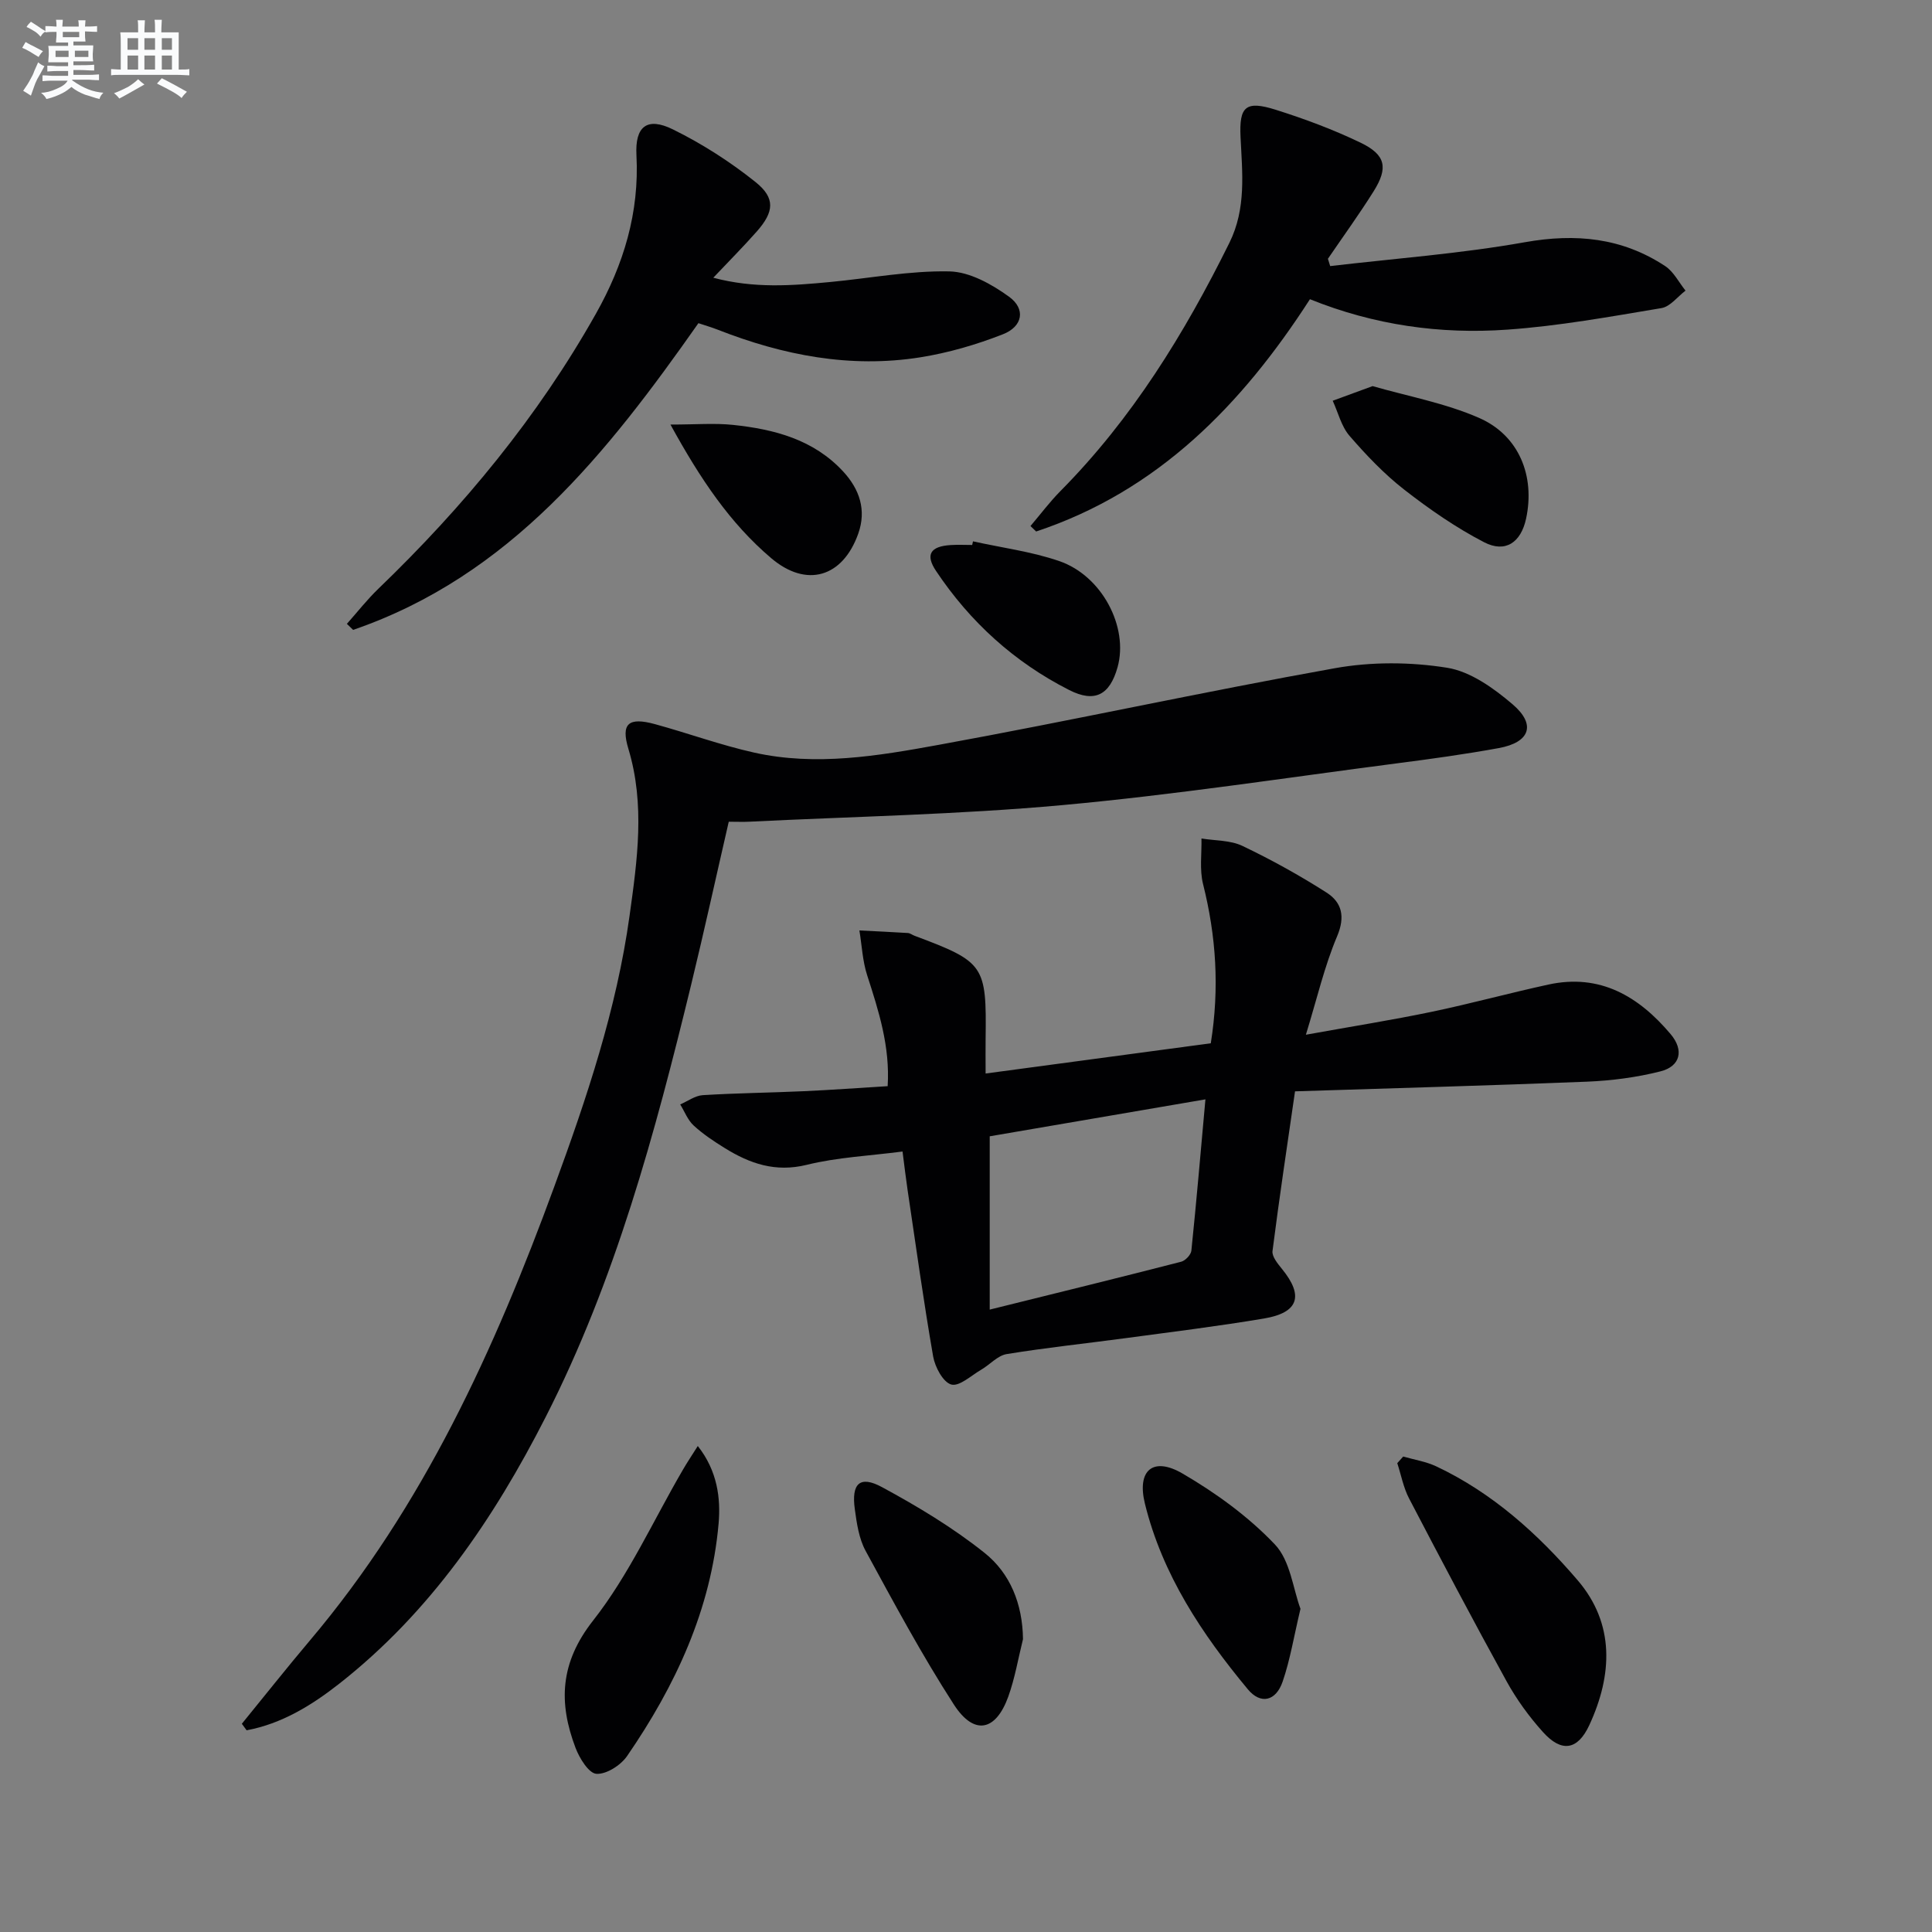
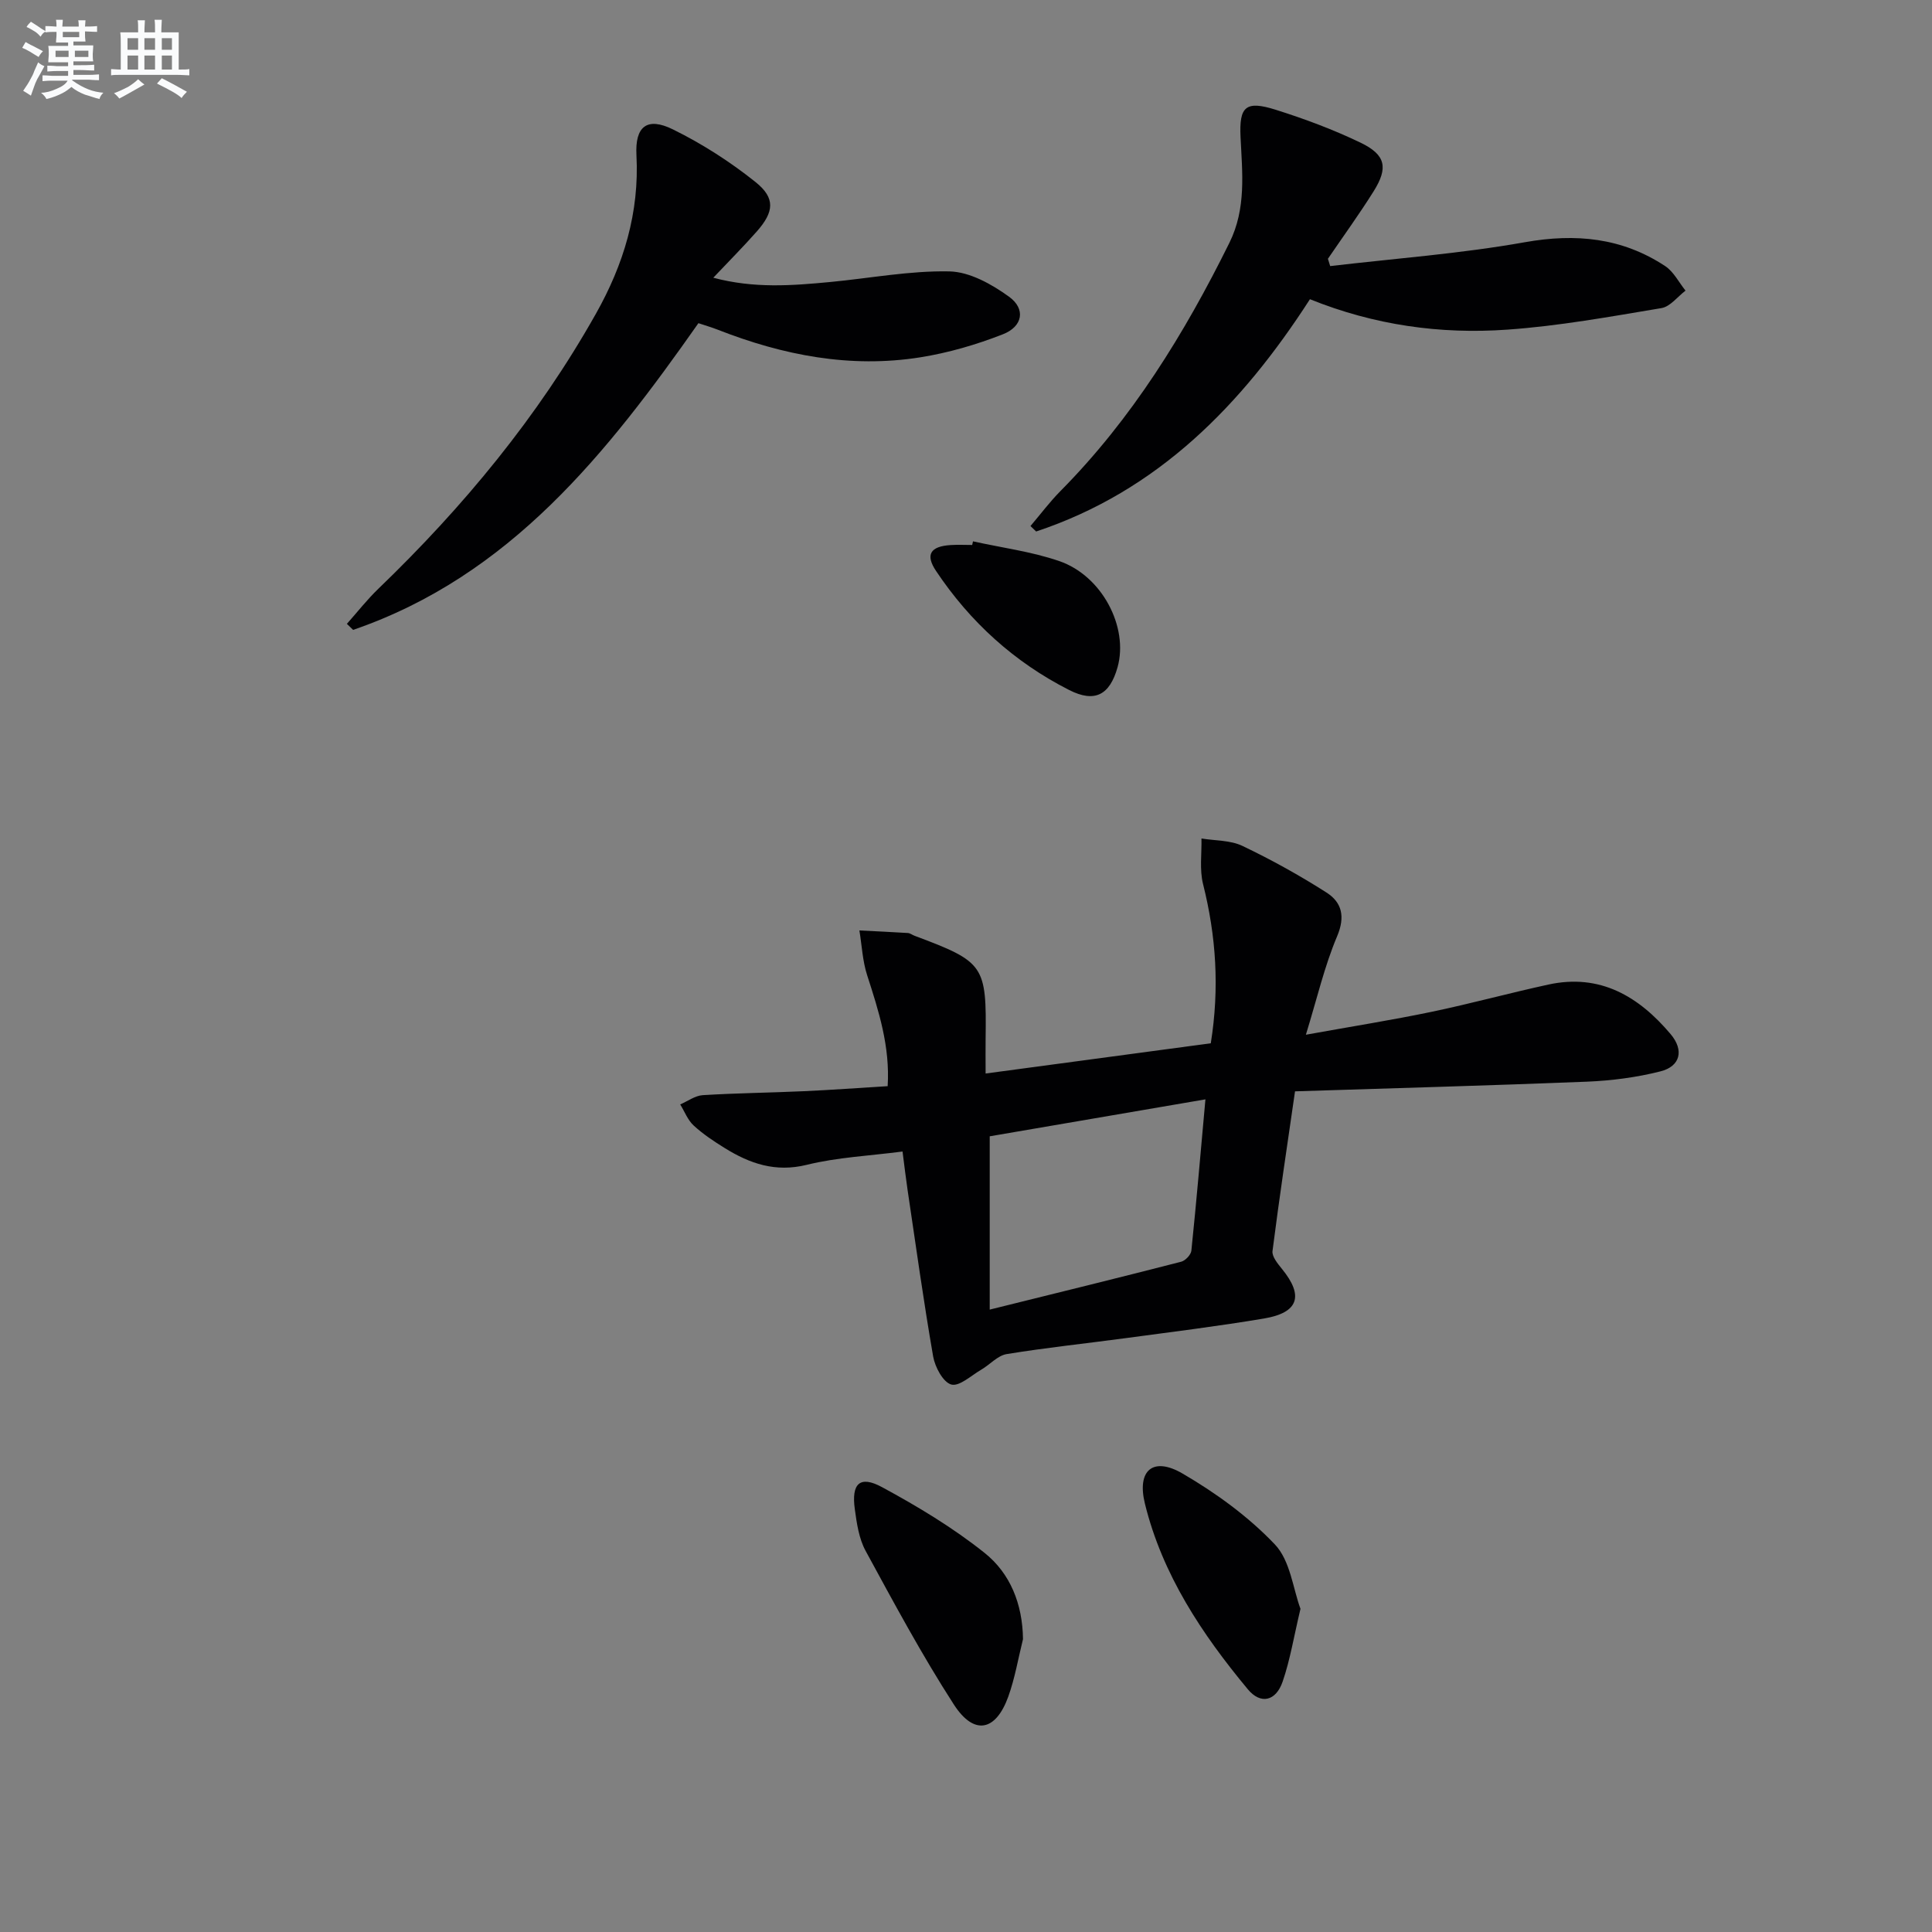
<svg xmlns="http://www.w3.org/2000/svg" enable-background="new 0 0 400 400" viewBox="0 0 400 400">
  <rect x="0" y="0" width="400" height="400" fill="#808080" stroke="none" />
  <g fill="#010103">
    <path d="m268.12 225.95c-1.65 11.39-3.28 22.21-4.66 33.06-.15 1.14 1.08 2.62 1.96 3.71 4.54 5.56 3.46 9.05-3.71 10.26-9.49 1.6-19.05 2.77-28.6 4.06-8.23 1.11-16.5 1.97-24.69 3.31-1.88.31-3.48 2.19-5.27 3.23-2.06 1.2-4.54 3.53-6.2 3.07-1.7-.48-3.36-3.6-3.75-5.8-1.99-11.44-3.58-22.95-5.29-34.44-.36-2.44-.65-4.9-1.05-8-6.83.89-13.49 1.19-19.85 2.76-6.47 1.59-11.76-.25-16.95-3.47-2.26-1.4-4.51-2.89-6.45-4.68-1.23-1.13-1.87-2.89-2.78-4.36 1.56-.67 3.08-1.82 4.67-1.92 6.96-.43 13.95-.5 20.92-.82 5.63-.25 11.24-.67 17.36-1.04.51-8.23-1.85-15.56-4.24-22.95-.96-2.96-1.1-6.19-1.61-9.29 3.35.17 6.69.32 10.04.53.47.03.91.4 1.38.57 14.47 5.42 14.92 6.09 14.71 21.37-.03 2.12 0 4.24 0 7.15 15.89-2.14 31.13-4.18 46.62-6.26 1.83-11.46 1.1-22.21-1.6-32.96-.75-2.99-.26-6.29-.33-9.44 2.85.47 5.99.34 8.49 1.54 5.97 2.85 11.8 6.08 17.38 9.64 3.19 2.03 3.95 4.97 2.21 9.08-2.61 6.17-4.13 12.8-6.46 20.37 9.52-1.72 17.81-3.03 26.01-4.74 8.11-1.69 16.11-3.89 24.21-5.65 10.7-2.33 18.71 2.46 25.3 10.27 2.81 3.33 2.02 6.67-2.13 7.71-4.94 1.25-10.12 1.92-15.22 2.13-19.94.8-39.88 1.34-60.42 2zm-63.21 9.31v35.88c14.01-3.47 26.84-6.62 39.63-9.91.87-.22 2.03-1.44 2.12-2.29 1.05-10.17 1.92-20.36 2.91-31.33-15.52 2.66-30.31 5.2-44.66 7.65z" />
-     <path d="m50.07 356.89c4.7-5.76 9.32-11.6 14.12-17.28 23.47-27.77 38.22-60.23 50.58-93.97 6.69-18.25 12.88-36.66 15.57-56.02 1.6-11.52 3.25-23.02-.24-34.59-1.59-5.26.05-6.59 5.48-5.11 6.88 1.88 13.62 4.35 20.57 5.9 12.79 2.85 25.59.69 38.15-1.6 27.42-4.99 54.66-10.97 82.1-15.88 7.54-1.35 15.64-1.3 23.2-.09 4.84.77 9.67 4.24 13.58 7.58 4.91 4.2 3.57 7.87-2.85 9.05-7.02 1.28-14.1 2.26-21.18 3.17-23.05 2.99-46.06 6.53-69.2 8.64-21.5 1.96-43.14 2.36-64.72 3.43-1.32.07-2.65.01-4.35.01-2.6 11.28-5.07 22.58-7.8 33.81-7.46 30.68-15.68 61.15-30.11 89.45-10.74 21.07-23.9 40.43-42.77 55.23-5.7 4.47-11.89 8.27-19.14 9.62-.33-.45-.66-.9-.99-1.35z" />
    <path d="m71.82 129.16c2.17-2.44 4.19-5.03 6.53-7.28 17.59-16.94 33-35.56 45.03-56.93 5.77-10.25 9.01-20.97 8.39-32.82-.32-5.95 2.18-7.99 7.57-5.33 6.03 2.97 11.82 6.68 17.07 10.88 4.18 3.34 3.85 6.19.28 10.24-2.73 3.09-5.64 6.02-9.01 9.58 8.48 2.26 16.33 1.63 24.17.89 8.25-.78 16.5-2.37 24.72-2.2 4.2.09 8.78 2.66 12.35 5.25 3.48 2.52 2.84 6.15-1.26 7.76-5.5 2.16-11.3 3.85-17.13 4.78-14.47 2.3-28.41-.42-41.93-5.72-1.22-.48-2.48-.84-4-1.35-18.87 26.86-38.97 52.33-71.49 63.5-.42-.42-.85-.83-1.29-1.25z" />
    <path d="m275.4 55.09c13.45-1.58 27-2.57 40.3-4.94 10.57-1.88 20.15-.93 29.07 4.95 1.75 1.16 2.82 3.36 4.2 5.07-1.65 1.25-3.17 3.32-4.99 3.62-10.6 1.77-21.23 3.71-31.93 4.46-13.85.98-27.5-.92-40.84-6.3-14.12 21.91-31.52 39.73-56.69 48.09-.39-.38-.78-.76-1.17-1.13 2.07-2.43 3.99-5.01 6.23-7.27 14.82-14.97 25.66-32.59 34.94-51.34 3.55-7.17 2.67-14.51 2.32-21.94-.3-6.33 1.07-7.59 7.27-5.64 5.99 1.89 11.93 4.1 17.58 6.82 5.22 2.51 5.76 5.19 2.71 10.06-2.99 4.77-6.3 9.33-9.47 13.98.17.5.32 1.01.47 1.51z" />
-     <path d="m290.52 301.56c2.28.66 4.69 1.03 6.81 2.02 11.66 5.49 21.1 14.01 29.32 23.61 7.7 9 7.21 19.59 2.4 29.98-2.41 5.19-5.74 5.73-9.6 1.43-2.87-3.19-5.46-6.75-7.53-10.51-6.9-12.52-13.57-25.17-20.18-37.84-1.18-2.25-1.65-4.87-2.45-7.32.41-.46.82-.91 1.23-1.37z" />
-     <path d="m144.47 299.38c4.08 5.16 4.76 10.86 4.31 16.05-1.57 17.8-8.93 33.58-18.94 48.13-1.31 1.91-4.28 3.82-6.36 3.69-1.58-.1-3.51-3.23-4.32-5.37-3.55-9.36-3.24-17.62 3.64-26.37 7.4-9.42 12.45-20.69 18.55-31.15.88-1.53 1.87-3 3.12-4.98z" />
    <path d="m211.8 339.37c-.99 3.98-1.67 8.07-3.05 11.91-2.6 7.18-7.09 8.08-11.26 1.63-6.63-10.27-12.43-21.08-18.28-31.83-1.38-2.54-1.83-5.69-2.23-8.62-.74-5.33 1.05-7.05 5.64-4.56 7.37 3.99 14.67 8.38 21.2 13.59 5.32 4.23 7.89 10.57 7.98 17.88z" />
    <path d="m269.25 333.09c-1.38 5.79-2.14 10.56-3.69 15.06-1.39 4.06-4.54 4.81-7.21 1.6-9.51-11.44-17.71-23.78-21.31-38.44-1.7-6.93 1.7-9.78 7.79-6.23 6.92 4.03 13.65 8.92 19.13 14.69 3.18 3.34 3.75 9.17 5.29 13.32z" />
-     <path d="m284.18 79.94c7.28 2.1 15.02 3.51 22.04 6.58 8.31 3.63 11.63 12.07 9.74 20.86-1.06 4.91-4.26 7.18-8.7 4.88-5.83-3.02-11.32-6.83-16.51-10.87-4.17-3.25-7.89-7.16-11.36-11.17-1.69-1.96-2.34-4.81-3.47-7.25 2.53-.93 5.04-1.85 8.26-3.03z" />
-     <path d="m138.81 87.9c5.29 0 9.16-.33 12.95.07 8.53.9 16.68 3.01 22.82 9.66 3.4 3.69 4.84 7.99 3.11 12.86-3.21 9.03-10.69 11.28-18 5.09-8.54-7.24-14.69-16.4-20.88-27.68z" />
    <path d="m201.45 112.08c5.96 1.32 12.1 2.11 17.84 4.08 8.9 3.05 14.4 13.7 12.09 21.98-1.62 5.78-4.73 7.41-10.02 4.72-11.35-5.76-20.51-14.08-27.57-24.66-2.24-3.35-1.19-5.08 3-5.35 1.49-.1 3-.02 4.49-.02.06-.24.12-.5.17-.75z" />
  </g>
  <path d="m6.8 9.5c.6.3 1.3.7 2.1 1.1-.4.4-.7.8-.9 1.2-.7-.4-1.3-.8-1.8-1.1s-1.1-.6-1.6-.8c.2-.4.5-.8.7-1.2.4.2.8.5 1.5.8zm.9 6.9c-.3.6-.5 1.1-.7 1.7s-.4 1.1-.6 1.7c-.6-.4-1.1-.7-1.6-1 .7-1 1.2-1.8 1.5-2.4.3-.5.6-1.1.8-1.7.3-.6.5-1.2.8-1.8.3.3.8.6 1.3.8-.7 1.3-1.2 2.2-1.5 2.7zm.1-11c.4.3 1 .7 1.7 1.1-.5.2-.8.6-1.1 1.1-.5-.6-1-1-1.4-1.2s-.9-.6-1.5-.8c.2-.4.5-.7.9-1.1.5.3.9.6 1.4.9zm10.5 13.1c1 .4 2 .6 3.1.7-.4.4-.7.8-.8 1.3-.9-.2-1.9-.6-3-.9-1-.4-2-.9-2.8-1.6-.5.4-1.1.9-1.9 1.3s-1.9.9-3.3 1.2c-.1-.3-.5-.8-1.1-1.3 1 0 2.1-.3 3.2-.8 1.2-.5 1.9-1 2.3-1.7h-3.2c-.4 0-1 0-2 .1v-1.2c1 0 1.7.1 2 .1h3.3v-1h-2.3c-.2 0-.9 0-2 .1v-1.2c1.2 0 1.9.1 2 .1h2.3v-.8h-4.1c0-.7.1-1.2.1-1.6 0-.5 0-1.1-.1-1.8h4.1v-.7h-2.5c0-.6.1-1.1.1-1.6v-.6h-.5c-.4 0-1 0-1.8.1v-1.3c1.2 0 1.9.1 2.1.1h.2c0-.3 0-.8-.1-1.4h1.4c0 .6-.1 1-.1 1.4h3.4c0-.4 0-.8-.1-1.3h1.5c0 .4-.1.9-.1 1.3.7 0 1.5 0 2.5-.1v1.2c-1 0-1.8-.1-2.5-.1v.6c0 .3 0 .8.1 1.5h-2.5v.8h4.1c0 .8-.1 1.3-.1 1.8s0 1 .1 1.5h-4.1v.8h1.4c.8 0 1.8 0 2.9-.1v1.2c-1 0-1.9-.1-2.8-.1h-1.5v1h3.2c.3 0 1 0 2.1-.1v1.2c-1.1 0-1.8-.1-2.1-.1h-3.4l-.1.1c1.4 1 2.4 1.5 3.4 1.9zm-4.1-6.7v-1.3h-2.7v1.3zm2.2-4.1v-1.1h-3.4v1.1zm1.9 4.1v-1.3h-2.8v1.3z" fill="#fafbfc" />
  <path d="m37 6.7v2.3 5.4c1 0 1.8 0 2.2-.1v1.3c-.6 0-1.5-.1-2.5-.1h-11.9c-.7 0-1.3 0-1.8.1v-1.3c.5 0 1.1.1 2 .1v-5.2c0-1 0-1.8-.1-2.5h3.7c0-1.3 0-2.1-.1-2.5h1.5c0 .4-.1 1.3-.1 2.5h2.2c0-1.2 0-2.1-.1-2.6h1.5c0 .4-.1 1.3-.1 2.6zm-12.3 13.7c-.3-.4-.7-.8-1.1-1.1 1.1-.4 2.1-.9 2.9-1.3.8-.5 1.5-1 2.1-1.6.4.4.9.8 1.3 1.1-2.5 1.4-4.2 2.4-5.2 2.9zm3.9-10.1v-2.4h-2.2v2.4zm0 4.1v-2.9h-2.2v2.9zm3.5-4.1v-2.4h-2.2v2.4zm0 4.1v-2.9h-2.2v2.9zm.4 2.9 1-1.1c.6.3 1.4.7 2.5 1.3s2 1.1 2.7 1.5c-.4.4-.8.8-1.1 1.3-.8-.8-2.5-1.7-5.1-3zm3.1-7v-2.4h-2.1v2.4zm0 4.1v-2.9h-2.1v2.9z" fill="#fafbfc" />
</svg>